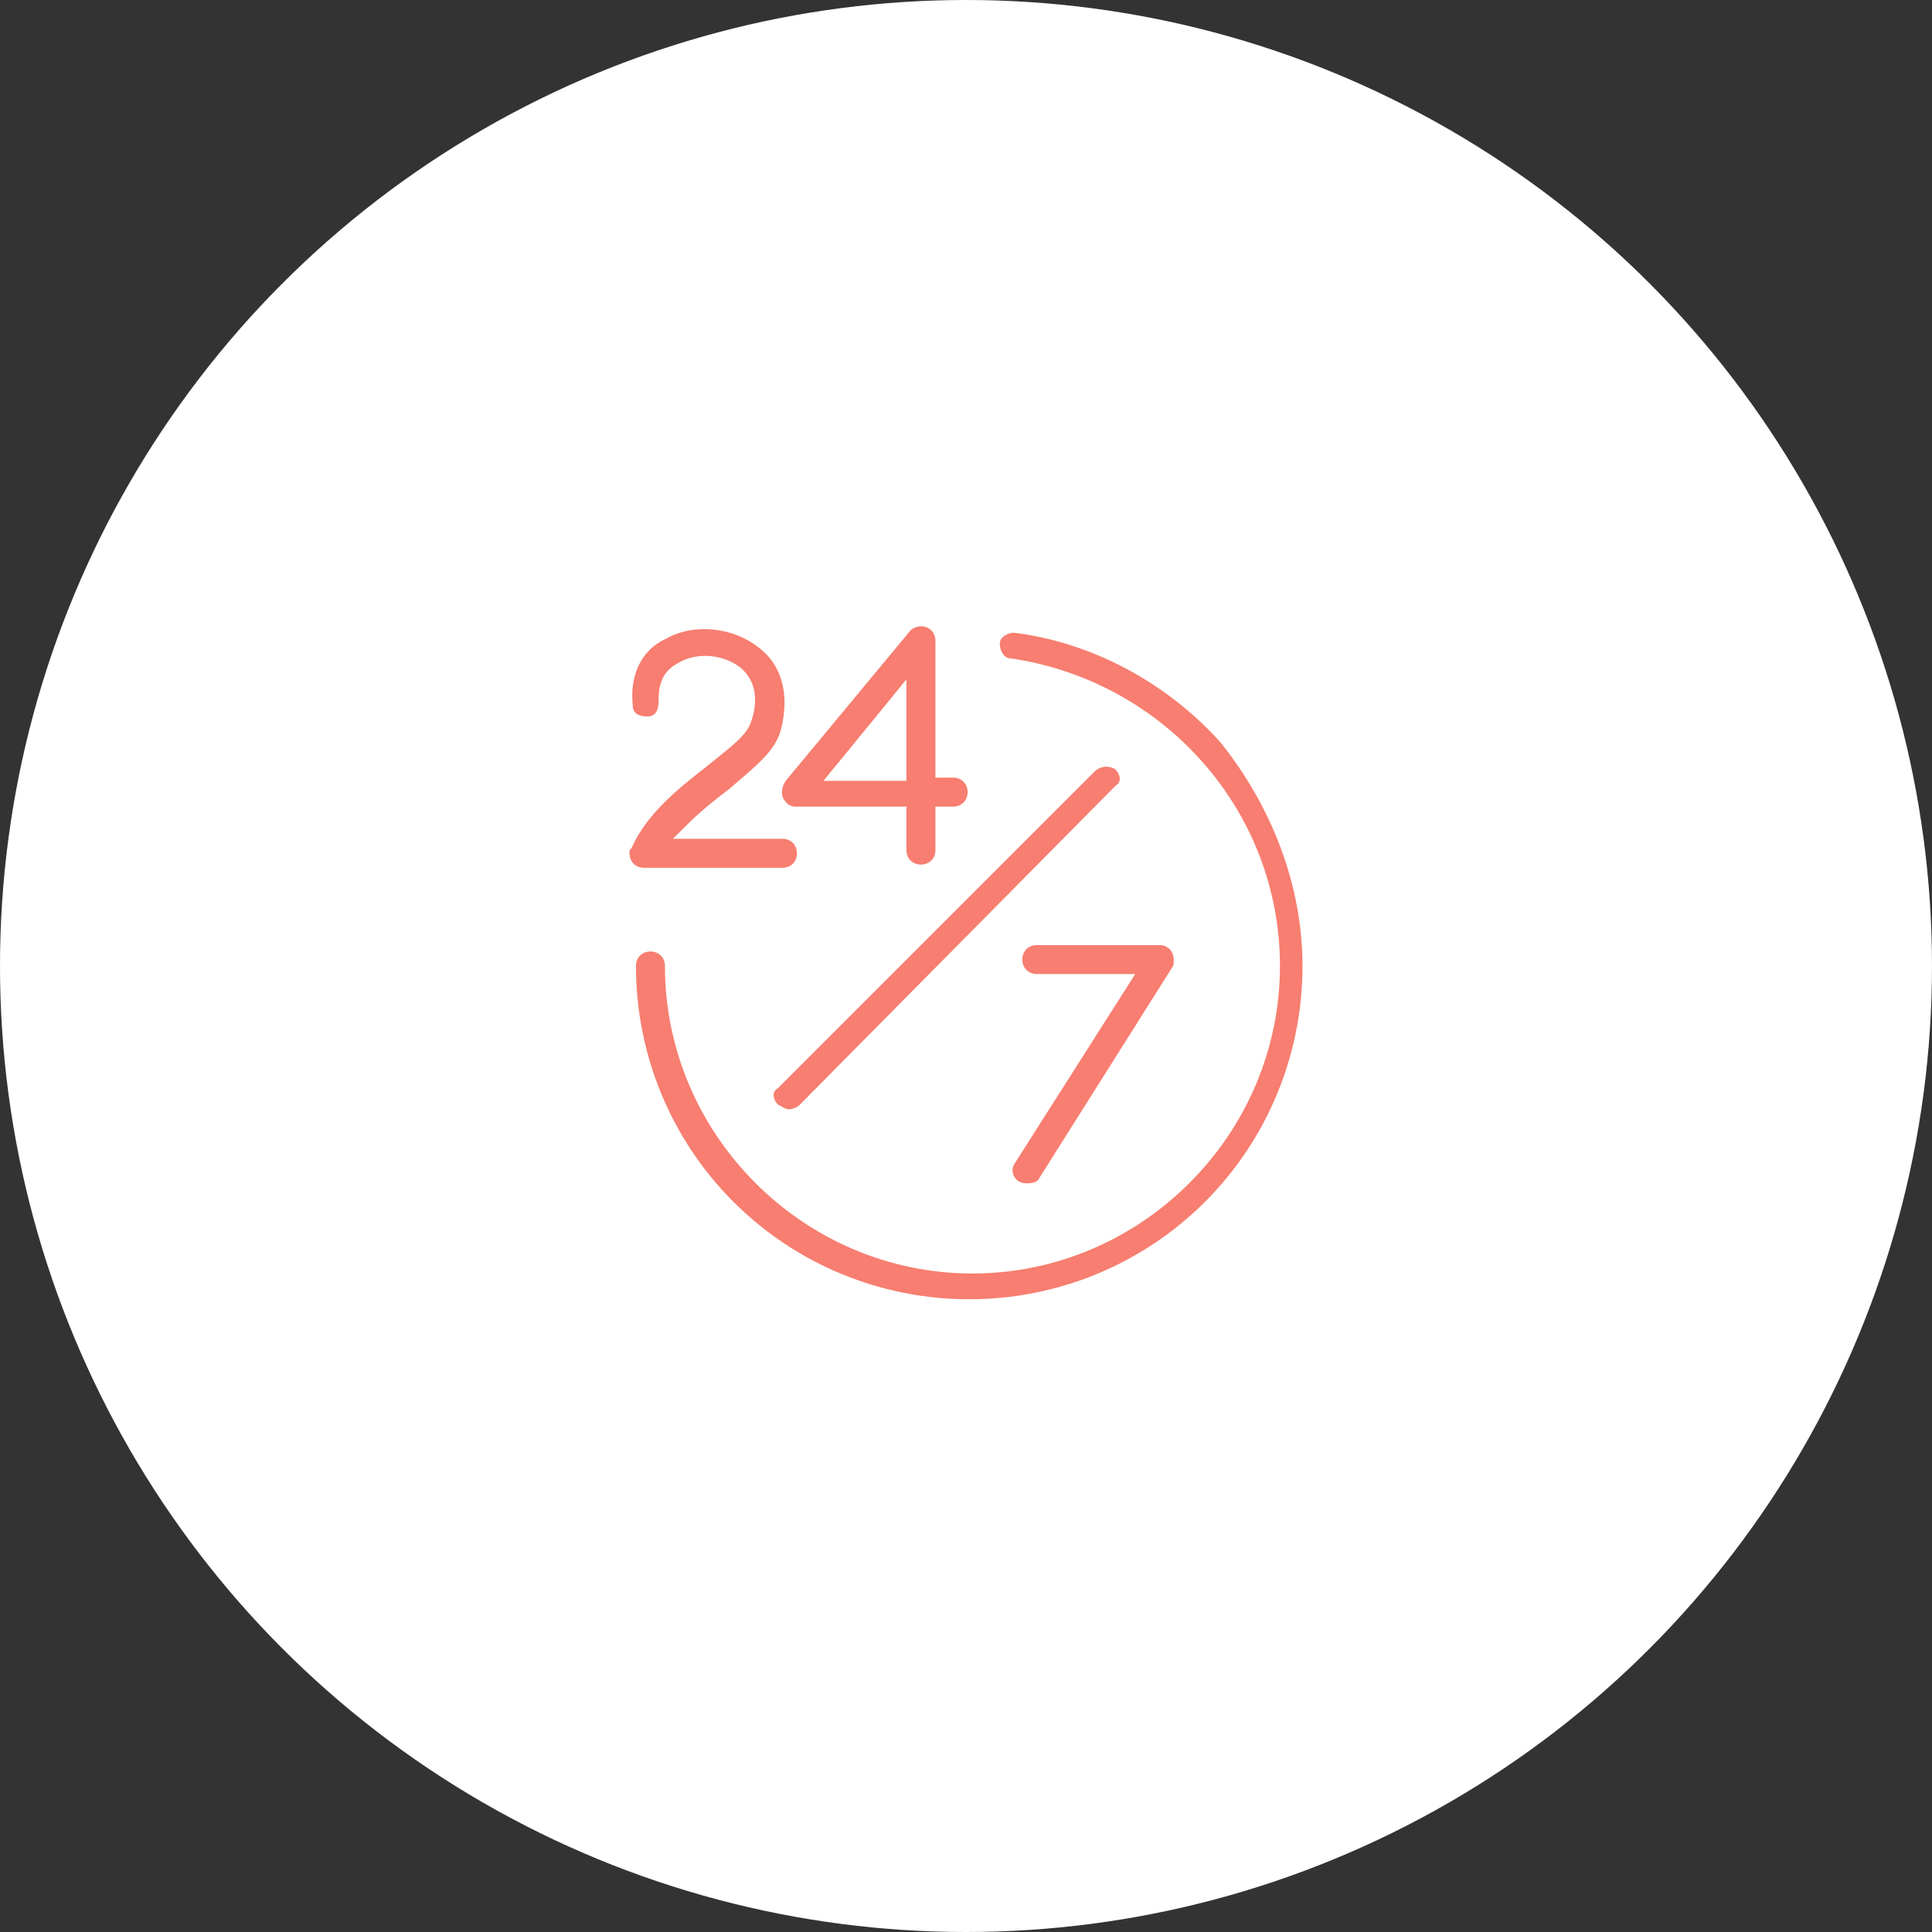
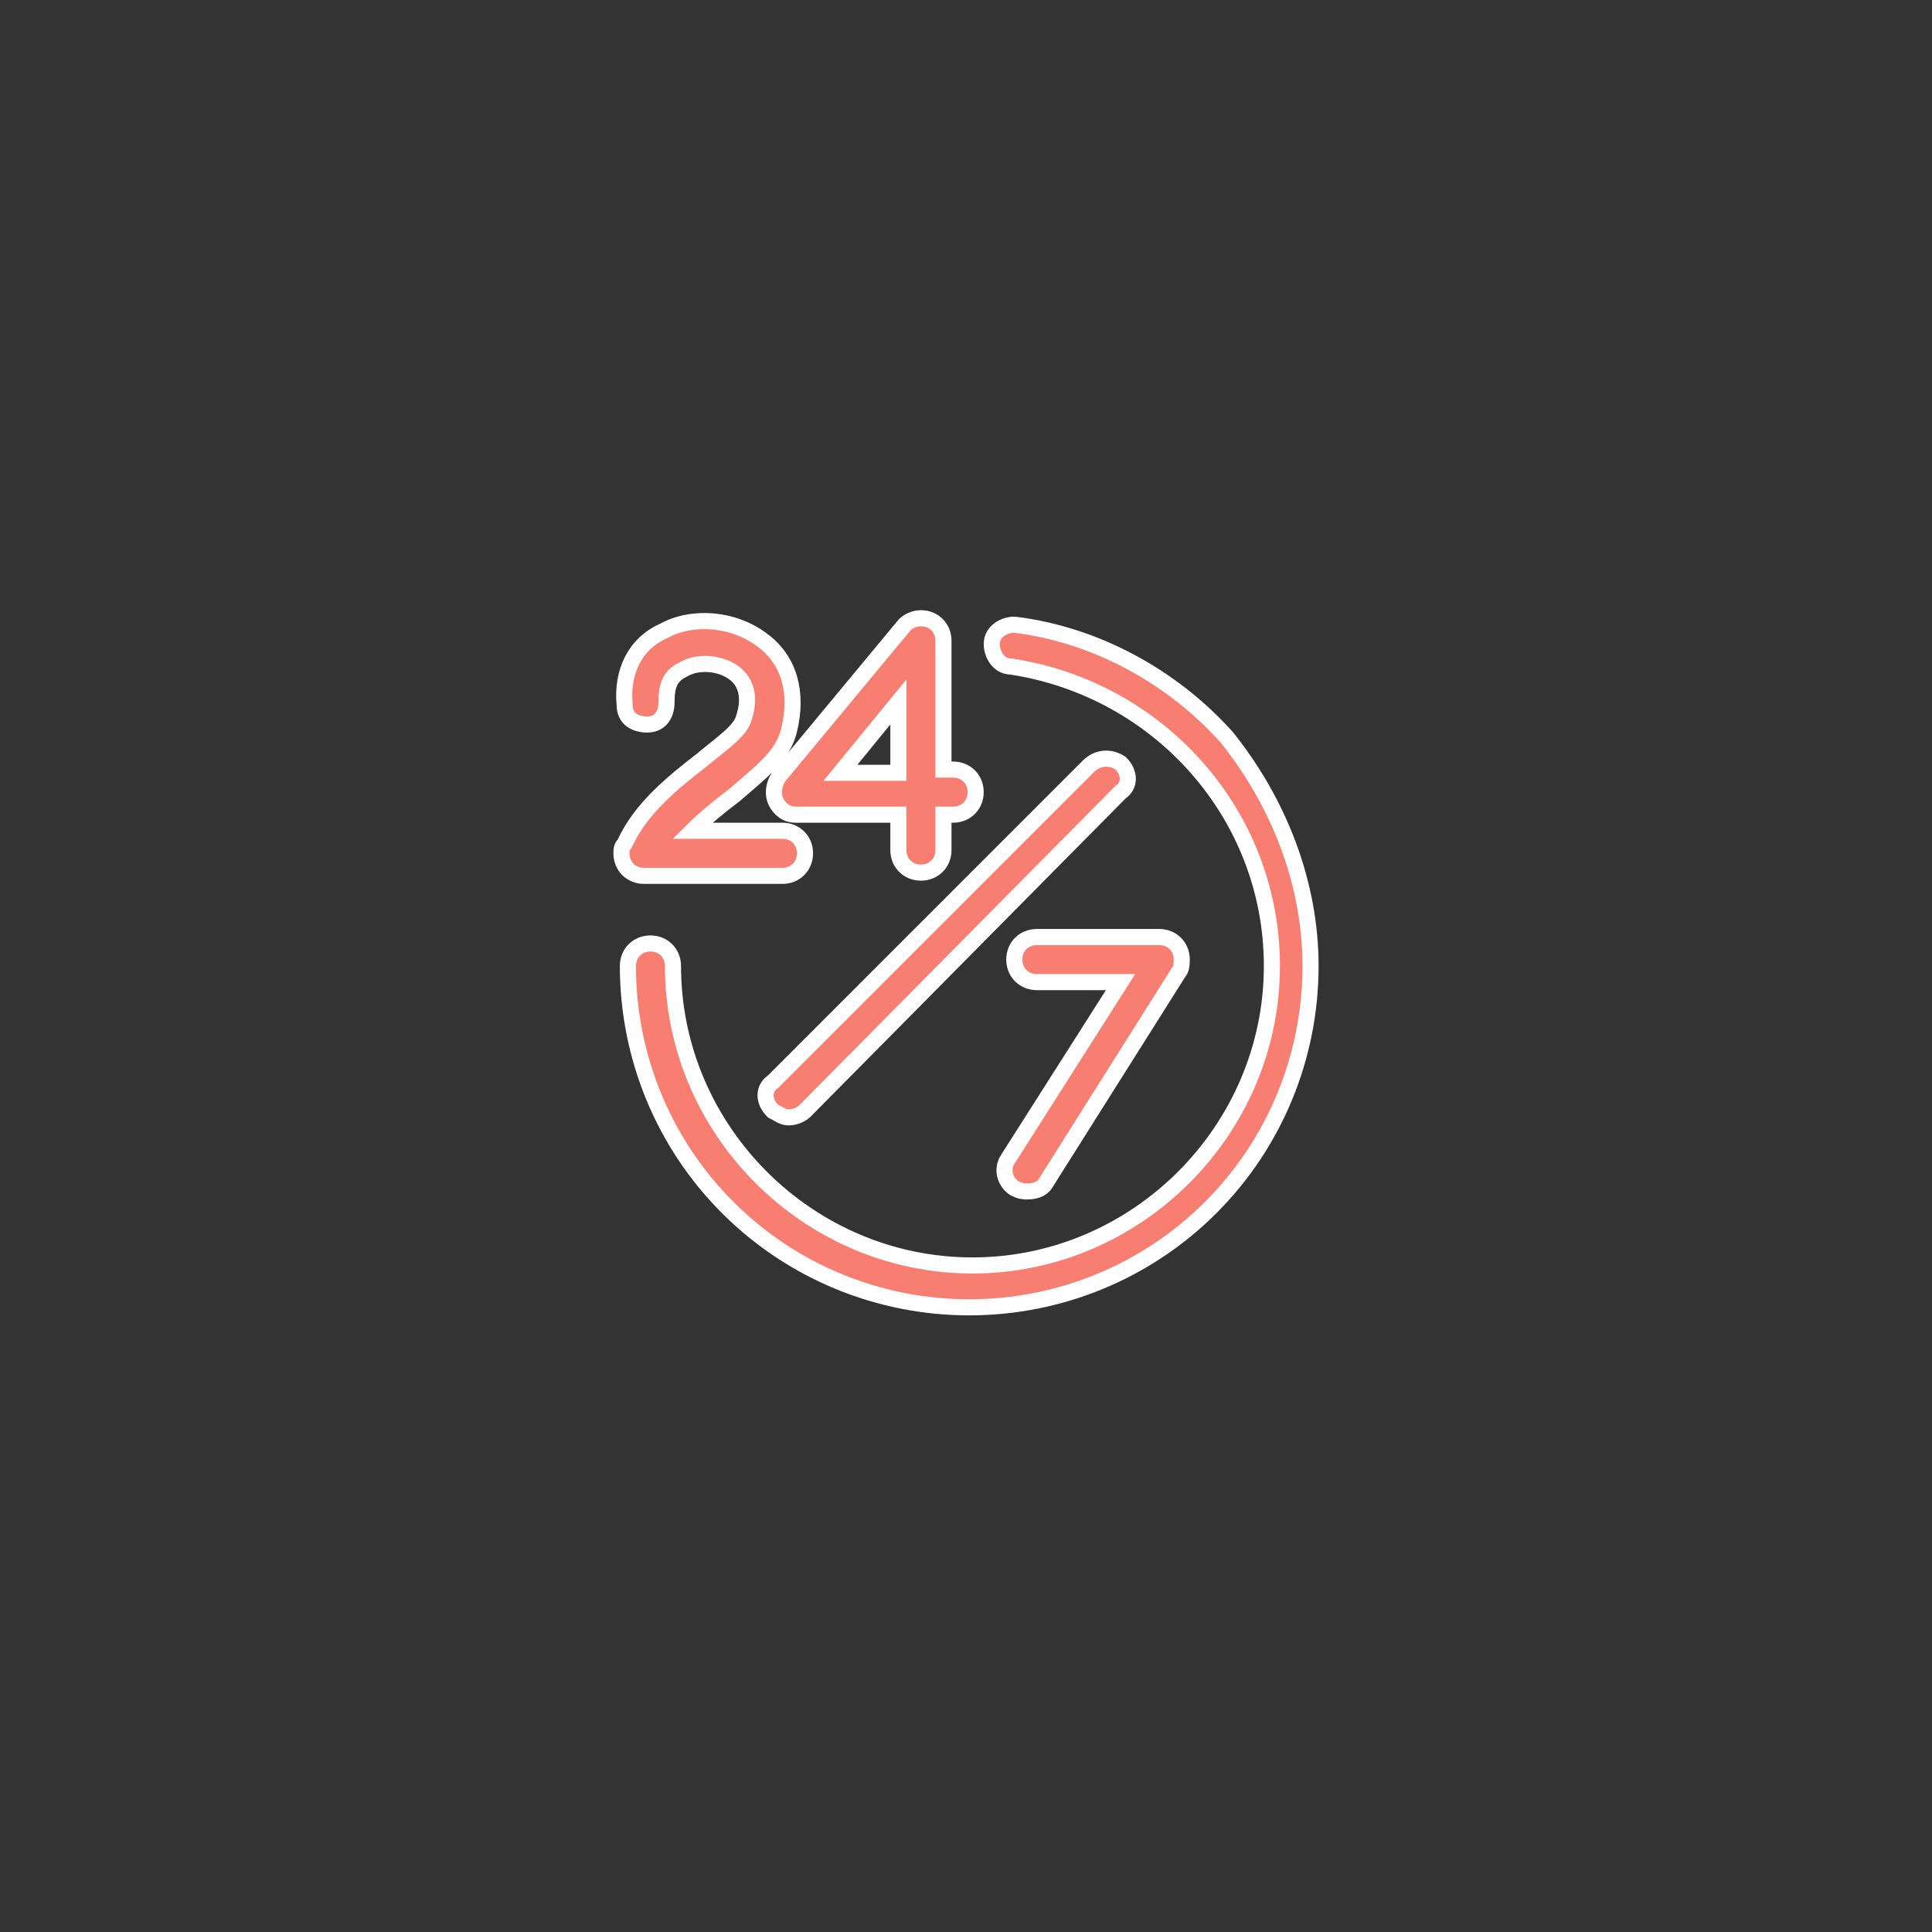
<svg xmlns="http://www.w3.org/2000/svg" xmlns:xlink="http://www.w3.org/1999/xlink" version="1.1" id="Layer_1" x="0px" y="0px" viewBox="0 0 60 60" style="enable-background:new 0 0 60 60;" xml:space="preserve">
  <rect x="0" y="0" width="60" height="60" fill="#333333" stroke="none" />
  <style type="text/css">
	.st0{fill:#FFFFFF;}
	
		.st1{fill:url(#SVGID_00000155127857909456148380000008622928867689978243_);stroke:#FFFFFF;stroke-width:0.5;stroke-miterlimit:10;}
</style>
-   <circle class="st0" cx="30" cy="30" r="30" />
  <g>
</g>
  <g>
    <g>
      <defs>
        <rect id="SVGID_1_" x="16.3" y="16.3" width="27.3" height="27.3" />
      </defs>
      <clipPath id="SVGID_00000081632148808611800360000000937311105580674493_">
        <use xlink:href="#SVGID_1_" style="overflow:visible;" />
      </clipPath>
    </g>
    <g>
      <linearGradient id="SVGID_00000126303449861854283140000016609797157243686787_" gradientUnits="userSpaceOnUse" x1="21.229" y1="25.657" x2="36.308" y2="40.736" gradientTransform="matrix(1 0 0 -1 0 62)">
        <stop offset="0" style="stop-color:#F77E70" />
        <stop offset="1" style="stop-color:#F77E70" />
      </linearGradient>
      <path style="fill:url(#SVGID_00000126303449861854283140000016609797157243686787_);stroke:#FFFFFF;stroke-width:0.5;stroke-miterlimit:10;" d="    M24.1,24.9c0.1,0.2,0.3,0.4,0.6,0.4h3.2v1.1c0,0.4,0.3,0.7,0.7,0.7c0.4,0,0.7-0.3,0.7-0.7v-1.1h0.3c0.4,0,0.7-0.3,0.7-0.7    c0-0.4-0.3-0.7-0.7-0.7h-0.3v-4c0-0.4-0.3-0.7-0.7-0.7c-0.2,0-0.4,0.1-0.5,0.2l-3.9,4.7C24,24.4,24,24.7,24.1,24.9z M27.9,21.8V24    h-1.8L27.9,21.8z M31.3,36l3.5-5.5h-2.6c-0.4,0-0.7-0.3-0.7-0.7c0-0.4,0.3-0.7,0.7-0.7H36c0.4,0,0.7,0.3,0.7,0.7    c0,0.1,0,0.3-0.1,0.4l-4.1,6.5c-0.1,0.2-0.3,0.3-0.6,0.3c-0.1,0-0.2,0-0.4-0.1C31.2,36.7,31.1,36.3,31.3,36L31.3,36z M34.8,23.7    c0.3,0.3,0.3,0.7,0,0.9L25,34.5c-0.1,0.1-0.3,0.2-0.5,0.2c-0.2,0-0.3-0.1-0.5-0.2c-0.3-0.3-0.3-0.7,0-0.9l9.8-9.8    C34.1,23.5,34.5,23.5,34.8,23.7z M23.1,22.3c0.2-0.6,0.1-1.1-0.3-1.4c-0.4-0.3-1.1-0.4-1.6-0.1c-0.4,0.2-0.5,0.5-0.5,1    c0,0.4-0.2,0.7-0.6,0.7c-0.4,0-0.7-0.2-0.7-0.6c-0.1-1,0.3-1.9,1.2-2.3c0.9-0.5,2.2-0.4,3.1,0.3c0.8,0.6,1.1,1.6,0.8,2.8    c-0.2,0.8-0.9,1.3-1.7,2c-0.4,0.3-0.9,0.7-1.3,1.1h2.8c0.4,0,0.7,0.3,0.7,0.7c0,0.4-0.3,0.7-0.7,0.7H20c-0.4,0-0.7-0.3-0.7-0.7    c0-0.1,0-0.2,0.1-0.3c0.5-1.1,1.5-1.9,2.4-2.6C22.4,23.1,23,22.7,23.1,22.3z M40.7,30c0,2.8-1.1,5.5-3.1,7.5c-2,2-4.7,3.1-7.5,3.1    s-5.5-1.1-7.5-3.1c-2-2-3.1-4.7-3.1-7.5c0-0.4,0.3-0.7,0.7-0.7c0.4,0,0.7,0.3,0.7,0.7c0,5.1,4.2,9.3,9.3,9.3s9.3-4.2,9.3-9.3    c0-4.7-3.5-8.6-8.1-9.3c-0.4,0-0.6-0.4-0.6-0.7c0-0.4,0.4-0.6,0.7-0.6c2.5,0.3,4.9,1.6,6.6,3.5C39.7,24.9,40.7,27.4,40.7,30z" />
    </g>
  </g>
</svg>